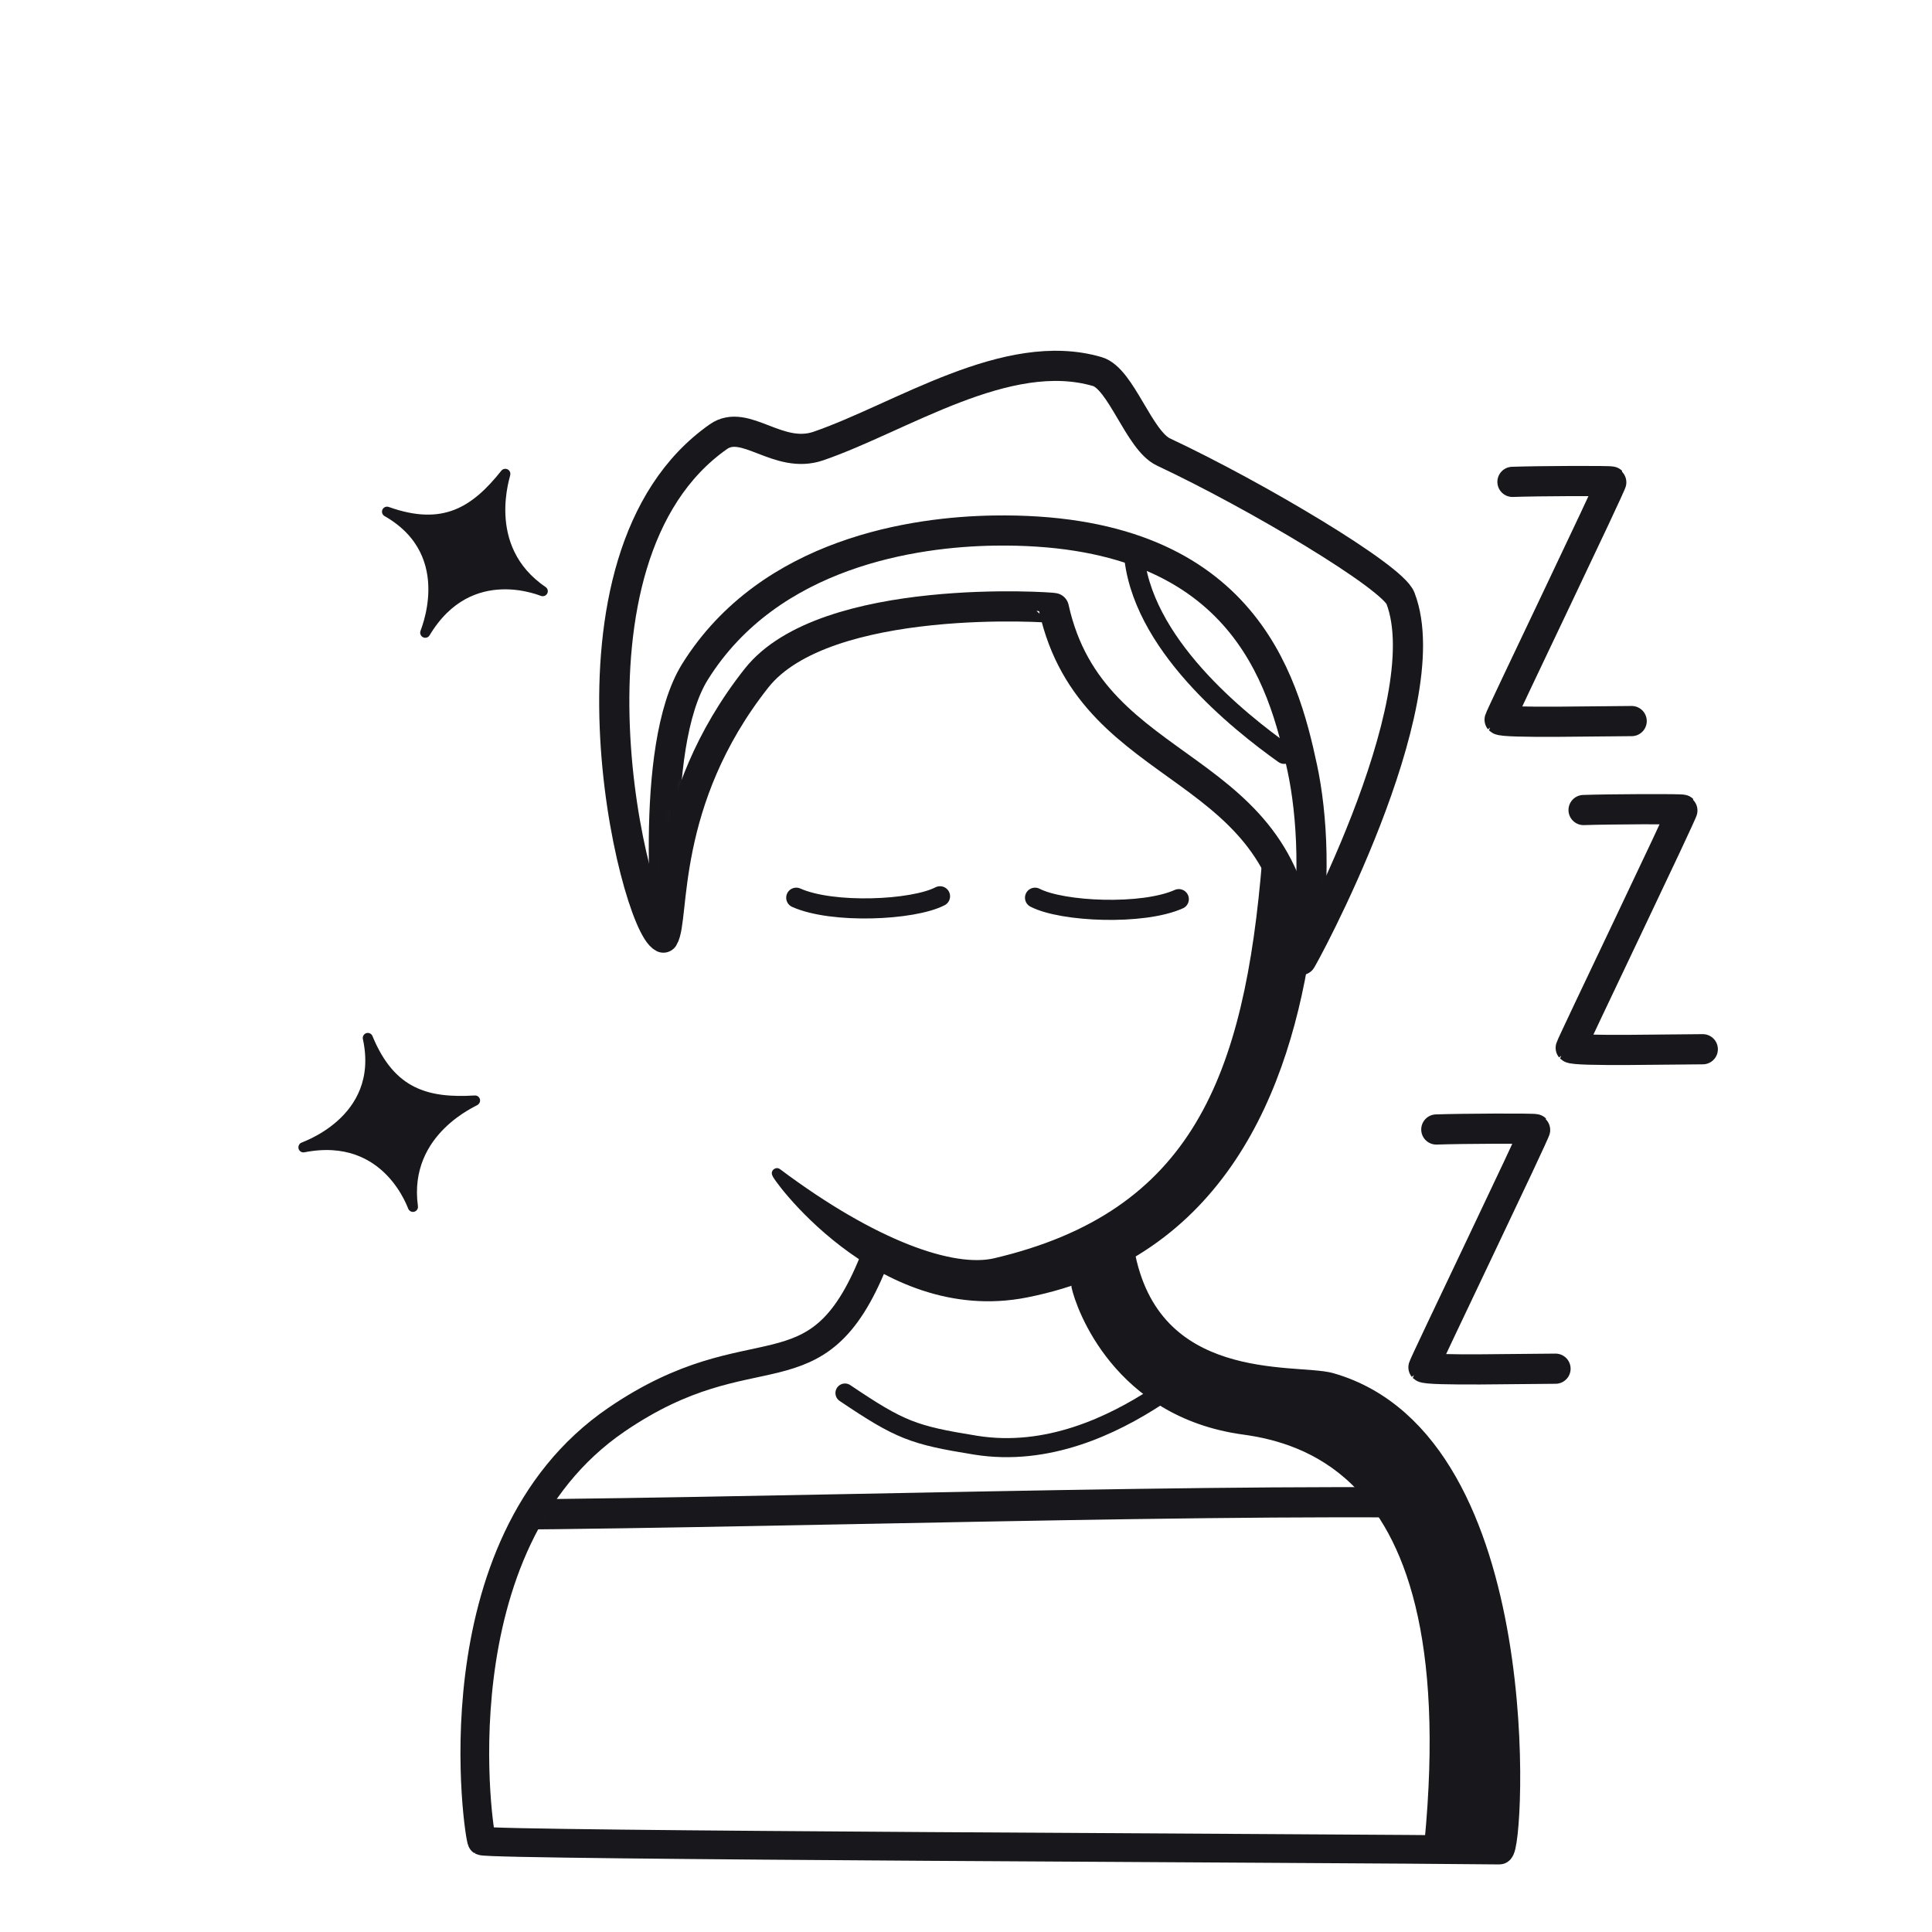
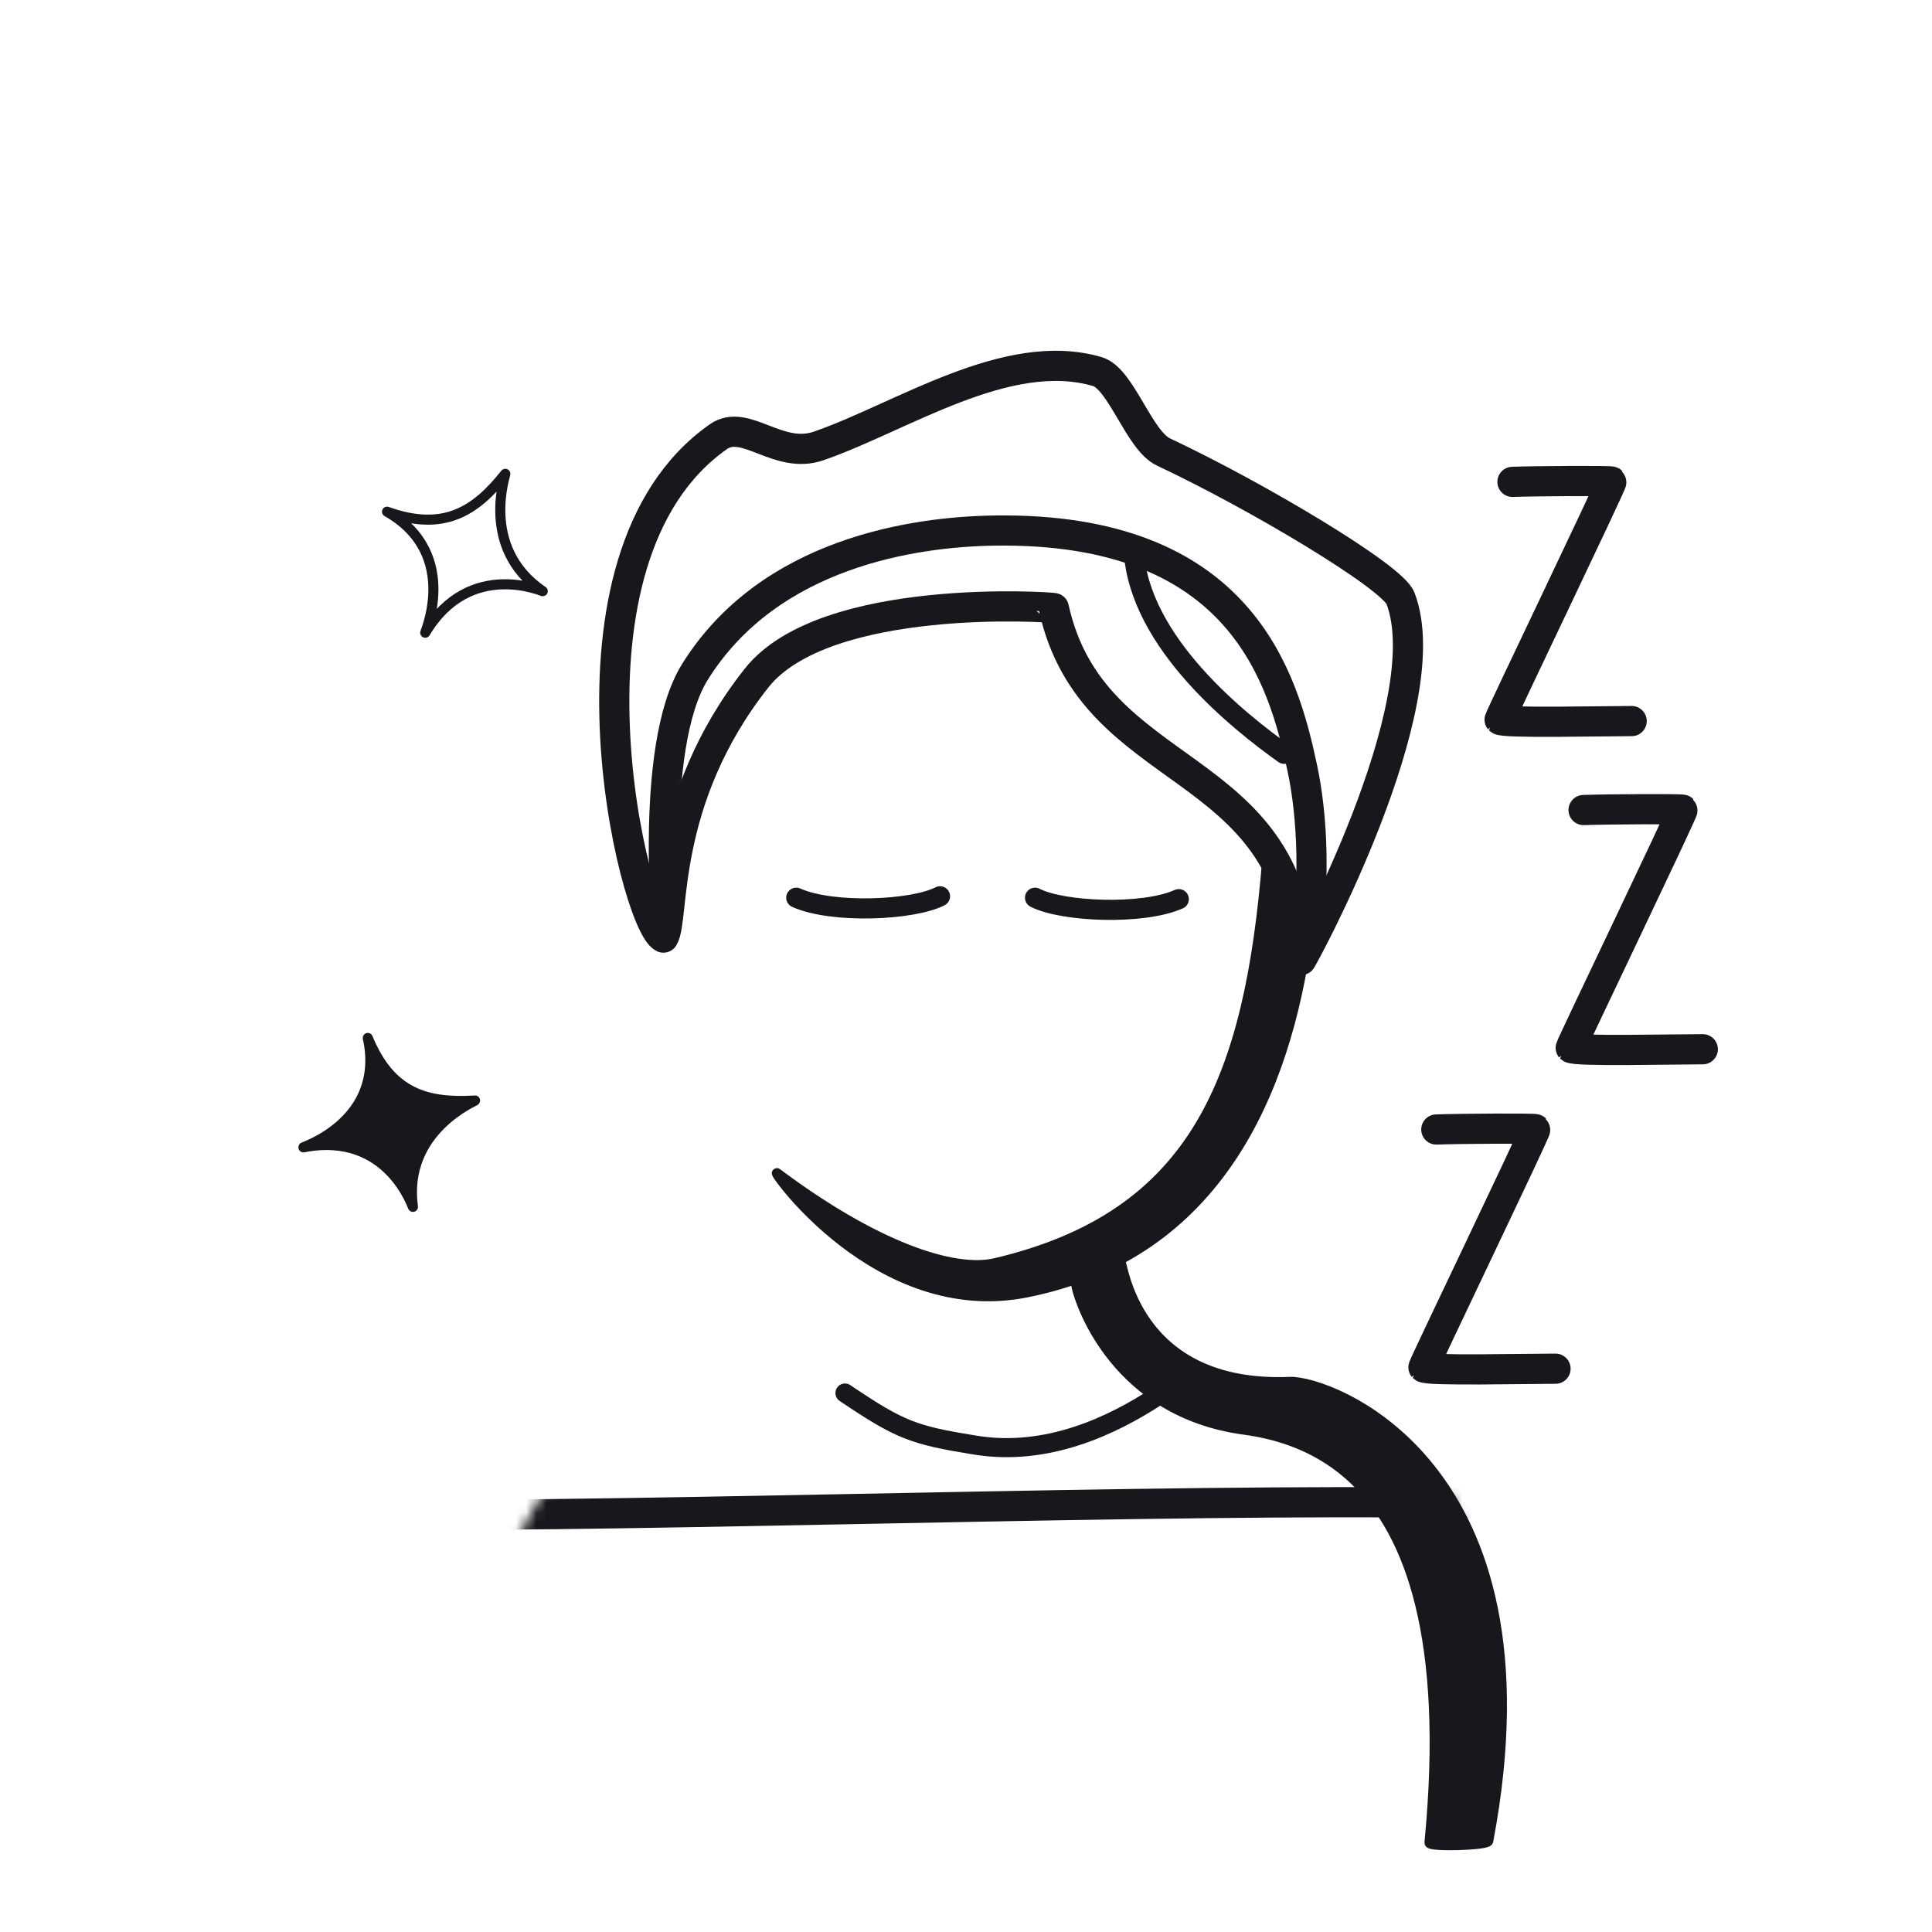
<svg xmlns="http://www.w3.org/2000/svg" xmlns:xlink="http://www.w3.org/1999/xlink" width="192" height="192" style="width:100%;height:100%;transform:translate3d(0,0,0);content-visibility:visible" viewBox="0 0 192 192">
  <defs>
    <clipPath id="m">
      <path d="M0 0h192v192H0z" />
    </clipPath>
    <clipPath id="s">
      <path d="M0 0h192v192H0z" />
    </clipPath>
    <clipPath id="w">
      <path d="M0 0h32v32H0z" />
    </clipPath>
    <clipPath id="v">
      <path d="M0 0h32v32H0z" />
    </clipPath>
    <clipPath id="k">
      <path d="M0 0h192v192H0z" />
    </clipPath>
    <clipPath id="n">
      <path d="M0 0h192v192H0z" />
    </clipPath>
    <clipPath id="r">
      <path d="M0 0h32v32H0z" />
    </clipPath>
    <clipPath id="q">
      <path d="M0 0h32v32H0z" />
    </clipPath>
    <clipPath id="l">
      <path d="M0 0h192v192H0z" />
    </clipPath>
    <filter id="a" width="100%" height="100%" x="0%" y="0%" filterUnits="objectBoundingBox">
      <feComponentTransfer in="SourceGraphic">
        <feFuncA tableValues="1.0 0.0" type="table" />
      </feComponentTransfer>
    </filter>
    <filter id="c" width="100%" height="100%" x="0%" y="0%" filterUnits="objectBoundingBox">
      <feComponentTransfer in="SourceGraphic">
        <feFuncA tableValues="1.0 0.0" type="table" />
      </feComponentTransfer>
    </filter>
    <filter id="f" width="100%" height="100%" x="0%" y="0%" filterUnits="objectBoundingBox">
      <feComponentTransfer in="SourceGraphic">
        <feFuncA tableValues="1.0 0.0" type="table" />
      </feComponentTransfer>
    </filter>
    <filter id="h" width="100%" height="100%" x="0%" y="0%" filterUnits="objectBoundingBox">
      <feComponentTransfer in="SourceGraphic">
        <feFuncA tableValues="1.0 0.0" type="table" />
      </feComponentTransfer>
    </filter>
    <mask id="t" mask-type="alpha" maskUnits="userSpaceOnUse">
      <g filter="url(#a)">
        <path fill="#fff" d="M0 0h192v192H0z" opacity="0" />
        <use xlink:href="#b" />
      </g>
    </mask>
    <mask id="u" mask-type="alpha" maskUnits="userSpaceOnUse">
      <g filter="url(#c)">
        <path fill="#fff" d="M0 0h192v192H0z" opacity="0" />
        <use xlink:href="#e" />
      </g>
    </mask>
    <mask id="o" mask-type="alpha" maskUnits="userSpaceOnUse">
      <g filter="url(#f)">
        <path fill="#fff" d="M0 0h192v192H0z" opacity="0" />
        <use xlink:href="#g" />
      </g>
    </mask>
    <mask id="p" mask-type="alpha" maskUnits="userSpaceOnUse">
      <g filter="url(#h)">
        <path fill="#fff" d="M0 0h192v192H0z" opacity="0" />
        <use xlink:href="#j" />
      </g>
    </mask>
    <path id="e" style="display:none" />
    <path id="j" fill="red" d="M74.904 66.293c-9.62 12.19-7.82 25.02-8.98 26.89-2.9-1.46-13.53-38.96 3.73-51.07 2.67-1.87 7.63 2.59 11.65 1.2 8.22-2.83 17.55-9.74 26.68-8.11 2.99.45 5.17 7.56 7.6 8.71 9.28 4.36 23.23 12.21 24.05 14.35 4.08 10.61-10.36 37.38-10.37 37.19-.89-20.38-20.87-19.34-24.72-36.76-.01-.09-22.82-1.03-29.64 7.6" style="display:block" />
    <g id="b" clip-path="url(#k)" style="display:none">
      <path style="display:none" />
      <path style="display:none" />
      <path style="display:none" />
    </g>
    <g id="g" fill="red" clip-path="url(#l)" style="display:block">
      <path d="M114.953 138.797c-4.39 2.85-10.85 5.976-18.012 4.817-6.213-.998-7.486-1.482-12.968-5.178m27.332-14.088c2.593 14.658 17.499 12.54 20.824 13.5 20.225 5.785 17.907 46.017 16.872 46.008-17.186-.19-100.235-.456-101.118-.912-.247-.124-4.864-29.403 13.385-41.857 13.756-9.396 19.827-1.577 25.546-15.723" style="display:block" />
      <path d="M67.614 101.263c-9.04 5.46-13.95-10.14-2.17-8.01m64.44 7.74c2.16-.24 4.72.27 6.72-.86 3.4-1.93.87-12.65-7.06-5.36m-60.47-28.02c7.44-11.91 21.93-13.9 29.66-14.02 24.7-.4 28.8 14.79 30.68 23.59 1.96 9.14 1.91 28.47-11.52 42.79-1.64 1.76-4.49 4.4-6.54 5.68-13.92 8.68-28.51.89-36.54-10.9-4.19-6.15-8.16-18.98-8.28-19.42-.13-.49-2.2-20.13 2.54-27.72" style="display:block" />
      <path d="M127.714 73.723c-4.42-3.15-14.4-11.01-14.95-20.19m-37.86 12.76c-9.62 12.19-7.82 25.02-8.98 26.89-2.9-1.46-13.53-38.96 3.73-51.07 2.67-1.87 7.63 2.59 11.65 1.2 8.22-2.83 17.55-9.74 26.68-8.11 2.99.45 5.17 7.56 7.6 8.71 9.28 4.36 23.23 12.21 24.05 14.35 4.08 10.61-10.36 37.38-10.37 37.19-.89-20.38-20.87-19.34-24.72-36.76-.01-.09-22.82-1.03-29.64 7.6" style="display:block" />
    </g>
  </defs>
  <g clip-path="url(#m)">
    <g clip-path="url(#n)" style="display:block">
      <g mask="url(#o)" style="display:block">
        <path fill="none" stroke="#17171C" stroke-linecap="round" stroke-linejoin="round" stroke-width="2.999" d="M23.805 51.299c.032-7.472-2.7-19.164-2.689-19.636.593-.006 10.071 9.162 19.687 6.765C69.68 31.23 130.62 26.27 154.299 35.23c3.716 1.406 8.064-2.868 17.098-4.436.042-.007-2.368 11.725-2.359 17.81.014 9.774 10.445 27.187 10.076 43.611-.451 20.094-9.04 39.918-9.09 52.372-.028 6.702 1.106 10.772.806 13.745-.004.043-13.355-8.594-21.186-8.841-25.47-.804-76.887 1.046-106.294 1.06-10.867.005-19.513 4.575-19.582 4.577-.091.001 2.337-6.938 1.558-16.111-.947-11.166-13.099-28.404-13.057-44.824.041-16.367 11.49-32.174 11.536-42.894" class="primary" />
      </g>
      <path fill="none" stroke="#17171C" stroke-linecap="round" stroke-linejoin="round" stroke-width="1.998" d="M7.144-.604C4.438.797-3.554 1.148-7.144-.462" class="primary" style="display:block" transform="translate(86.274 89.675)" />
      <path fill="none" stroke="#17171C" stroke-linecap="round" stroke-linejoin="round" stroke-width="1.998" d="M7.144-.604C4.438.797-3.554 1.148-7.144-.462" class="primary" style="display:block" transform="matrix(-1 0 0 1 110.004 89.818)" />
      <g style="display:block">
        <path fill="#17171C" d="M111.329 125.358c.227-.186 1.254 12.633 16.879 11.972 3.7-.156 26.839 7.873 19.692 45.63-.08.426-5.882.597-5.84.165 1.97-20.401-1.965-30.73-7.38-35.97-3.535-3.42-7.674-4.622-11.071-5.083-12.517-1.7-16.203-12.232-16.635-14.242-.086-.401 4.265-2.4 4.355-2.472" class="primary" />
        <path fill="none" stroke="#17171C" stroke-linejoin="round" stroke-width=".998" d="M111.329 125.358c.227-.186 1.254 12.633 16.879 11.972 3.7-.156 26.839 7.873 19.692 45.63-.08.426-5.882.597-5.84.165 1.97-20.401-1.965-30.73-7.38-35.97-3.535-3.42-7.674-4.622-11.071-5.083-12.517-1.7-16.203-12.232-16.635-14.242-.086-.401 4.265-2.4 4.355-2.472z" class="primary" />
      </g>
      <g fill="none" stroke="#17171C" stroke-linecap="round" stroke-linejoin="round" style="display:block">
        <path stroke-width="1.895" d="M114.949 138.794c-4.386 2.857-10.842 5.98-18.01 4.824-6.208-1.002-7.486-1.49-12.967-5.18" class="primary" />
-         <path stroke-width="1.9" d="M118.591 164.898" class="primary" />
-         <path stroke-width="2.854" d="M111.302 124.352c2.597 14.658 17.505 12.54 20.83 13.491 20.223 5.794 17.901 46.025 16.872 46.014-17.184-.19-100.233-.462-101.118-.91-.25-.128-4.868-29.41 13.38-41.863 13.763-9.394 19.832-1.575 25.546-15.719" class="primary" />
      </g>
      <g style="display:block">
        <path fill="#17171C" d="M125.945 85.324c.079-.996 4.213 5.833 3.941 7.787-2.108 15.173-8.717 31.529-27.915 35.336-14.711 2.917-25.324-12.283-24.749-11.853 9.65 7.228 17.489 9.926 21.702 8.936 19.938-4.69 25.261-18.335 27.021-40.206" class="primary" />
        <path fill="none" stroke="#17171C" stroke-linejoin="round" stroke-width="1.001" d="M125.945 85.324c.079-.996 4.213 5.833 3.941 7.787-2.108 15.173-8.717 31.529-27.915 35.336-14.711 2.917-25.324-12.283-24.749-11.853 9.65 7.228 17.489 9.926 21.702 8.936 19.938-4.69 25.261-18.335 27.021-40.206z" class="primary" />
      </g>
      <g fill="none" stroke="#17171C" stroke-linecap="round" stroke-linejoin="round" mask="url(#p)" style="display:block">
        <path stroke-width="1.999" d="M67.37 101.215c-7.673 8.072-15.03-7.204-2.471-8.319m64.887 8.437c2.185 0 4.701.798 6.833-.115 3.618-1.551 1.538-12.663-7.225-6.239" class="primary" />
        <path stroke-width="2.996" d="M69.075 66.75c7.441-11.903 21.932-13.897 29.66-14.022 24.698-.4 28.802 14.793 30.683 23.59 1.956 9.143 1.901 28.476-11.522 42.796-1.647 1.758-4.493 4.4-6.538 5.675-13.928 8.682-28.516.897-36.54-10.893-4.19-6.157-8.168-18.988-8.284-19.42-.133-.498-2.203-20.136 2.541-27.726" class="primary" />
      </g>
      <g fill="none" stroke="#17171C" stroke-linecap="round" stroke-linejoin="round" style="display:block">
        <path stroke-width="1.999" d="M127.623 74.914c-4.416-3.149-14.404-11.01-14.954-20.186" class="primary" />
        <path stroke-width="2.998" d="M75.178 67.396c-9.621 12.187-8.09 23.92-9.252 25.782-2.906-1.452-11.794-37.67 5.465-49.779 2.67-1.875 5.934 2.31 9.95.924 8.224-2.836 18.738-10.032 27.713-7.394 2.361.694 4.136 6.846 6.568 7.989 9.282 4.361 22.73 12.391 23.554 14.531 4.079 10.612-9.9 36.198-9.908 36.006-.898-20.384-20.688-17.598-24.538-35.027-.017-.081-22.735-1.669-29.552 6.968" class="primary" />
      </g>
      <path fill="none" stroke="#17171C" stroke-linecap="round" stroke-linejoin="round" stroke-width="2.999" d="M6.562 11.893c-2.803 0-12.758.23-13.124-.137-.069-.069 11.231-23.554 11.118-23.667-.09-.09-7.346-.056-9.841.032" class="primary" style="display:block" transform="translate(148.024 124.126)" />
      <path fill="none" stroke="#17171C" stroke-linecap="round" stroke-linejoin="round" stroke-width="2.999" d="M6.562 11.893c-2.803 0-12.758.23-13.124-.137-.069-.069 11.231-23.554 11.118-23.667-.09-.09-7.346-.056-9.841.032" class="primary" style="display:block" transform="translate(162.659 92.379)" />
      <path fill="none" stroke="#17171C" stroke-linecap="round" stroke-linejoin="round" stroke-width="2.999" d="M6.562 11.893c-2.803 0-12.758.23-13.124-.137-.069-.069 11.231-23.554 11.118-23.667-.09-.09-7.346-.056-9.841.032" class="primary" style="display:block" transform="translate(155.592 59.766)" />
      <g opacity="0" style="display:block">
        <path fill="none" stroke="#17171C" stroke-linecap="round" stroke-linejoin="round" stroke-width="2.999" d="M169.221-24.728c-2.803 0-12.758.23-13.124-.137-.069-.069 11.231-23.554 11.118-23.667-.09-.09-7.346-.056-9.841.032" class="primary" opacity="1" />
      </g>
      <g opacity="0" style="display:block">
        <path fill="none" stroke="#17171C" stroke-linecap="round" stroke-linejoin="round" stroke-width="2.999" d="M169.221-24.728c-2.803 0-12.758.23-13.124-.137-.069-.069 11.231-23.554 11.118-23.667-.09-.09-7.346-.056-9.841.032" class="primary" opacity="1" />
      </g>
      <g opacity="0" style="display:block">
        <path fill="none" stroke="#17171C" stroke-linecap="round" stroke-linejoin="round" stroke-width="2.999" d="M169.221-24.728c-2.803 0-12.758.23-13.124-.137-.069-.069 11.231-23.554 11.118-23.667-.09-.09-7.346-.056-9.841.032" class="primary" opacity="1" />
      </g>
      <g clip-path="url(#q)" style="display:block" transform="rotate(-15 391.05 -22.74)">
        <g style="display:block">
          <path fill="none" stroke="#17171C" stroke-linecap="round" stroke-linejoin="round" d="M7.055 15.957c-.484-.032 8.577-.25 8.993-8.847.764 5.949 4.023 7.813 8.686 8.762.243.05-7.727.922-8.697 8.614-.03.23-.326-7.94-8.982-8.529" class="primary" />
          <path fill="#17171C" d="M7.055 15.957c-.484-.032 8.577-.25 8.993-8.847.764 5.949 4.023 7.813 8.686 8.762.243.05-7.727.922-8.697 8.614-.03.23-.326-7.94-8.982-8.529" class="primary" />
        </g>
      </g>
      <g clip-path="url(#r)" style="display:block" transform="rotate(-63 62.945 10.692)">
        <g style="display:block">
          <path fill="none" stroke="#17171C" stroke-linecap="round" stroke-linejoin="round" d="M7.055 15.957c-.484-.032 8.577-.25 8.993-8.847.764 5.949 4.023 7.813 8.686 8.762.243.05-7.727.922-8.697 8.614-.03.23-.326-7.94-8.982-8.529" class="primary" />
-           <path fill="#17171C" d="M7.055 15.957c-.484-.032 8.577-.25 8.993-8.847.764 5.949 4.023 7.813 8.686 8.762.243.05-7.727.922-8.697 8.614-.03.23-.326-7.94-8.982-8.529" class="primary" />
        </g>
      </g>
    </g>
    <g clip-path="url(#s)" style="display:none">
      <g mask="url(#t)" style="display:none">
        <path fill="none" class="primary" />
      </g>
      <path fill="none" class="primary" style="display:none" />
      <path fill="none" class="primary" style="display:none" />
      <path fill="none" class="primary" style="display:none" />
      <path fill="none" class="primary" style="display:none" />
      <path fill="none" class="primary" style="display:none" />
      <g fill="none" style="display:none">
        <path class="primary" />
        <path class="primary" />
        <path class="primary" />
      </g>
      <g style="display:none">
        <path class="primary" />
        <path fill="none" class="primary" />
      </g>
      <g style="display:none">
        <path class="primary" />
        <path fill="none" class="primary" />
      </g>
      <g fill="none" mask="url(#u)" style="display:none">
        <path class="primary" />
        <path class="primary" />
        <path class="primary" />
      </g>
      <g fill="none" style="display:none">
        <path class="primary" />
        <path class="primary" />
      </g>
      <g clip-path="url(#v)" style="display:none">
        <path fill="none" class="primary" />
        <path class="primary" />
      </g>
      <g clip-path="url(#w)" style="display:none">
        <path fill="none" class="primary" />
        <path class="primary" />
      </g>
    </g>
  </g>
</svg>